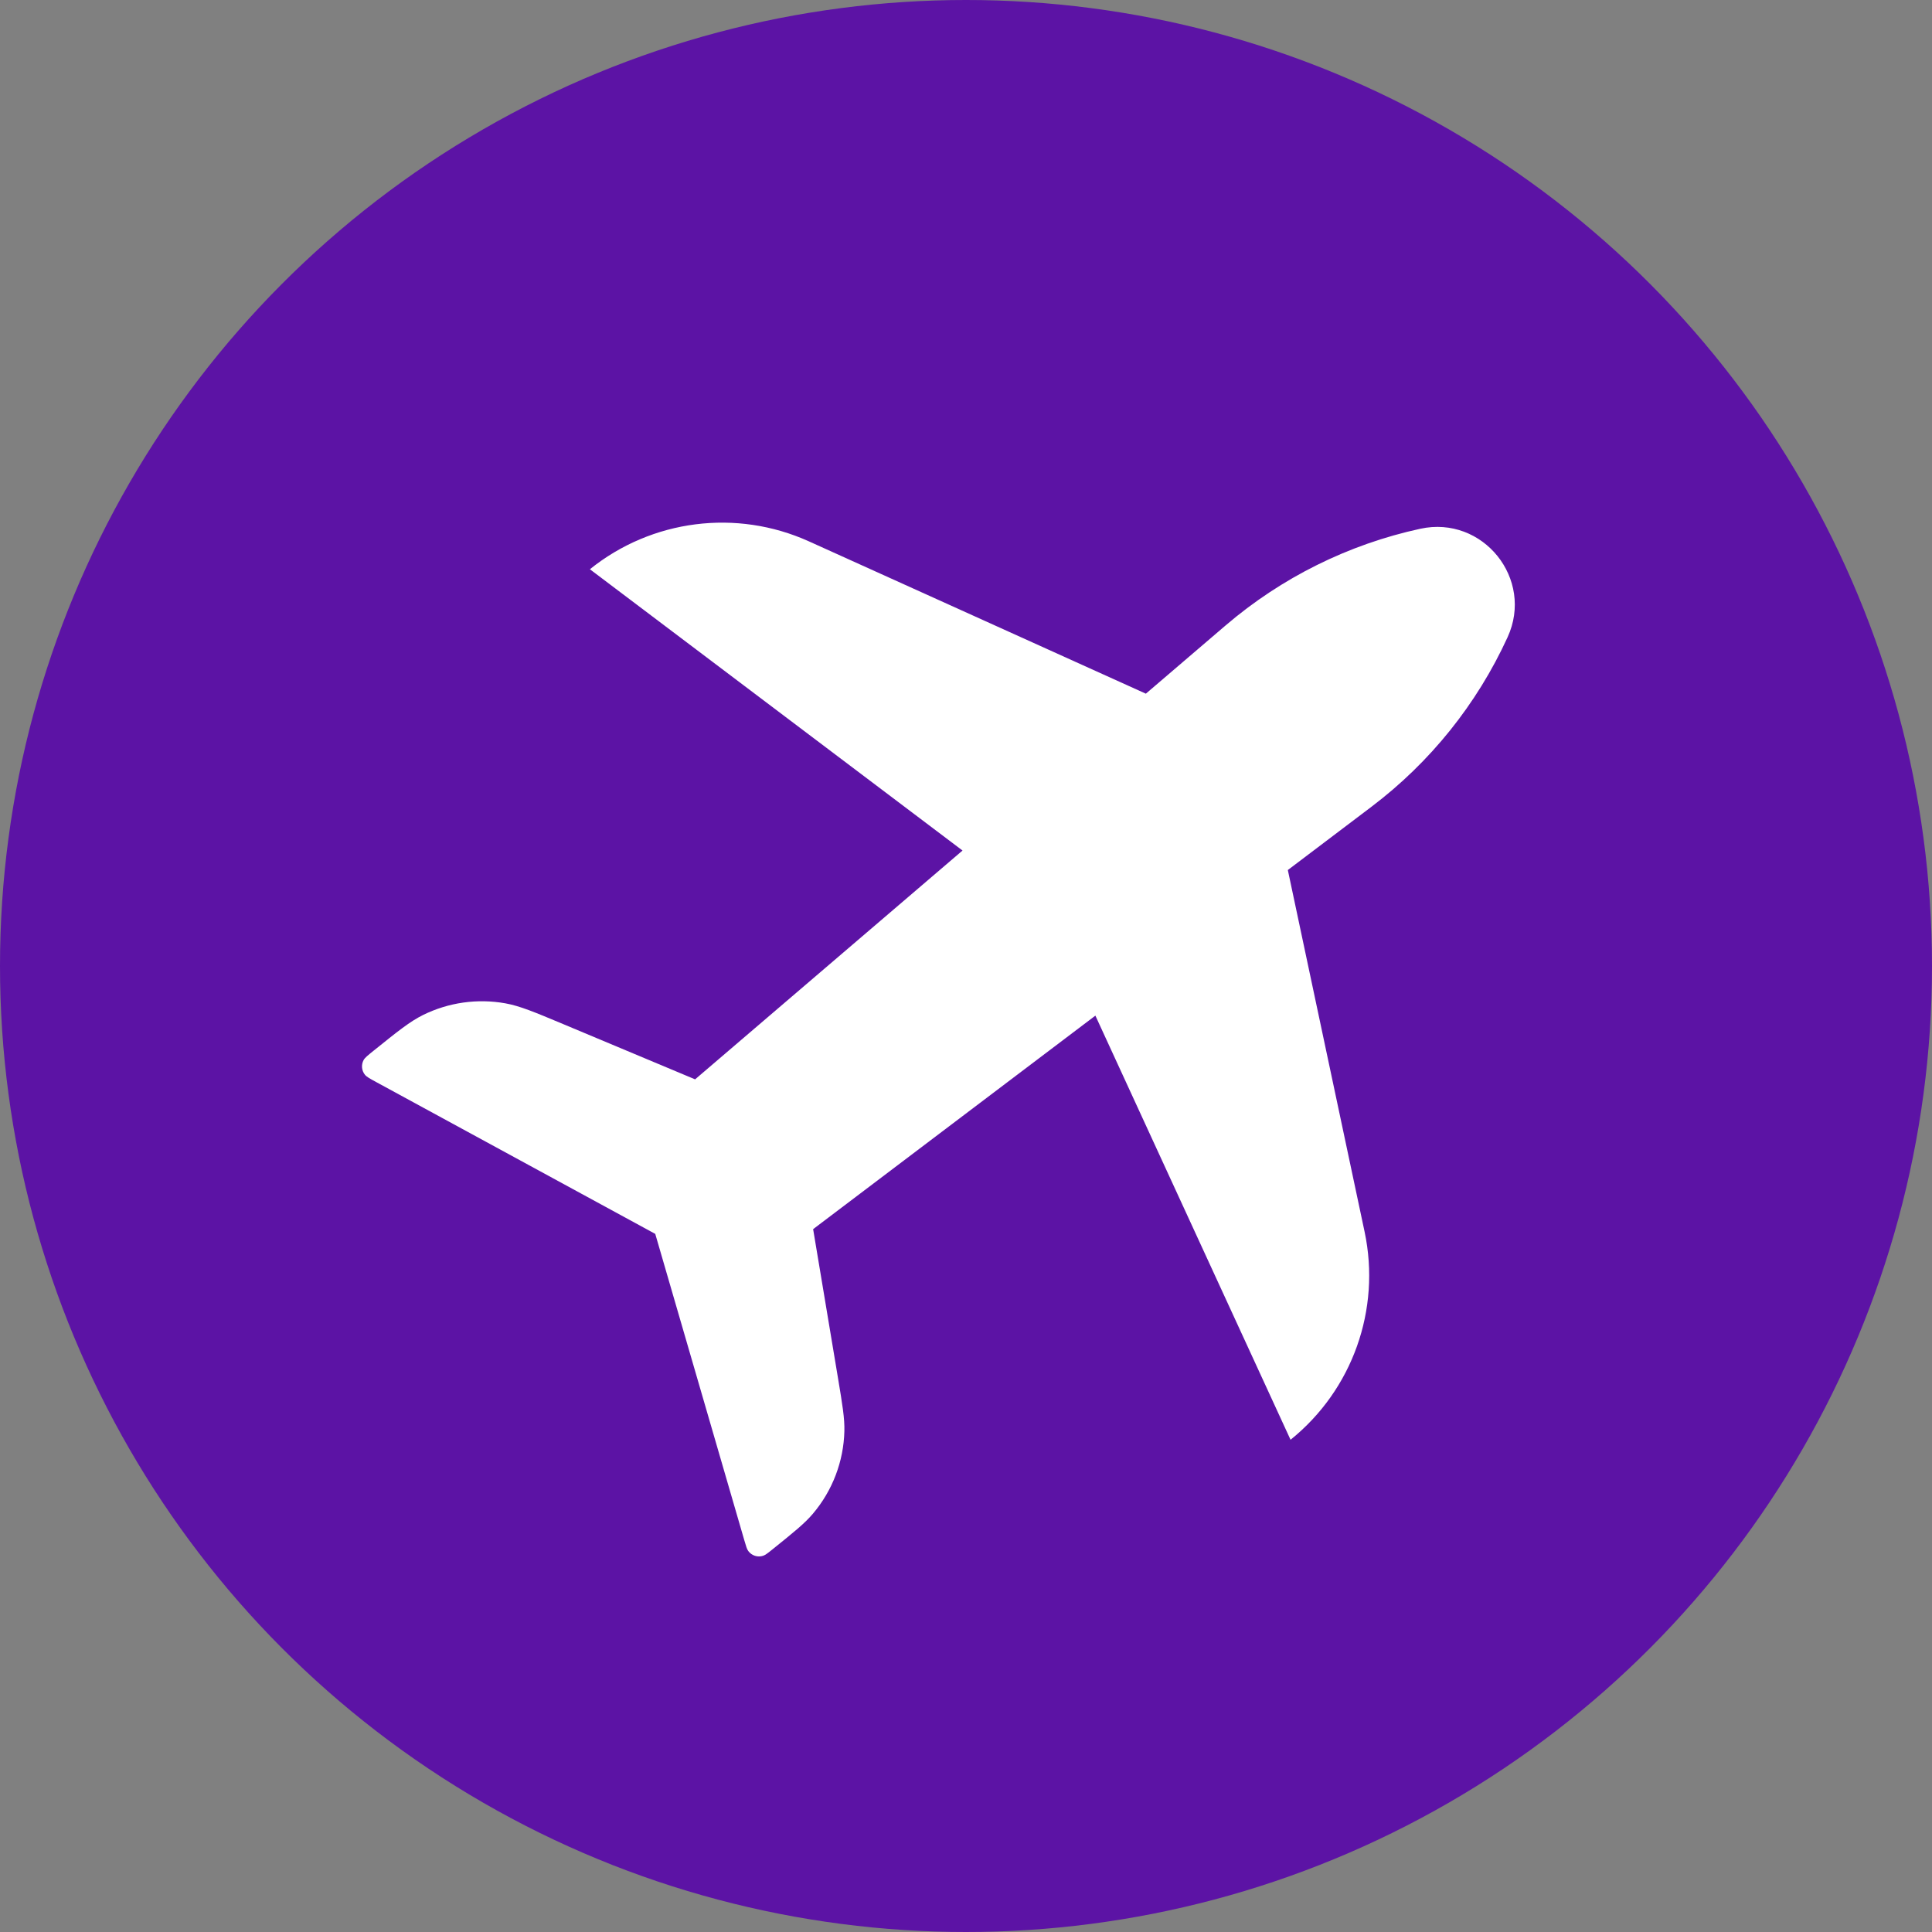
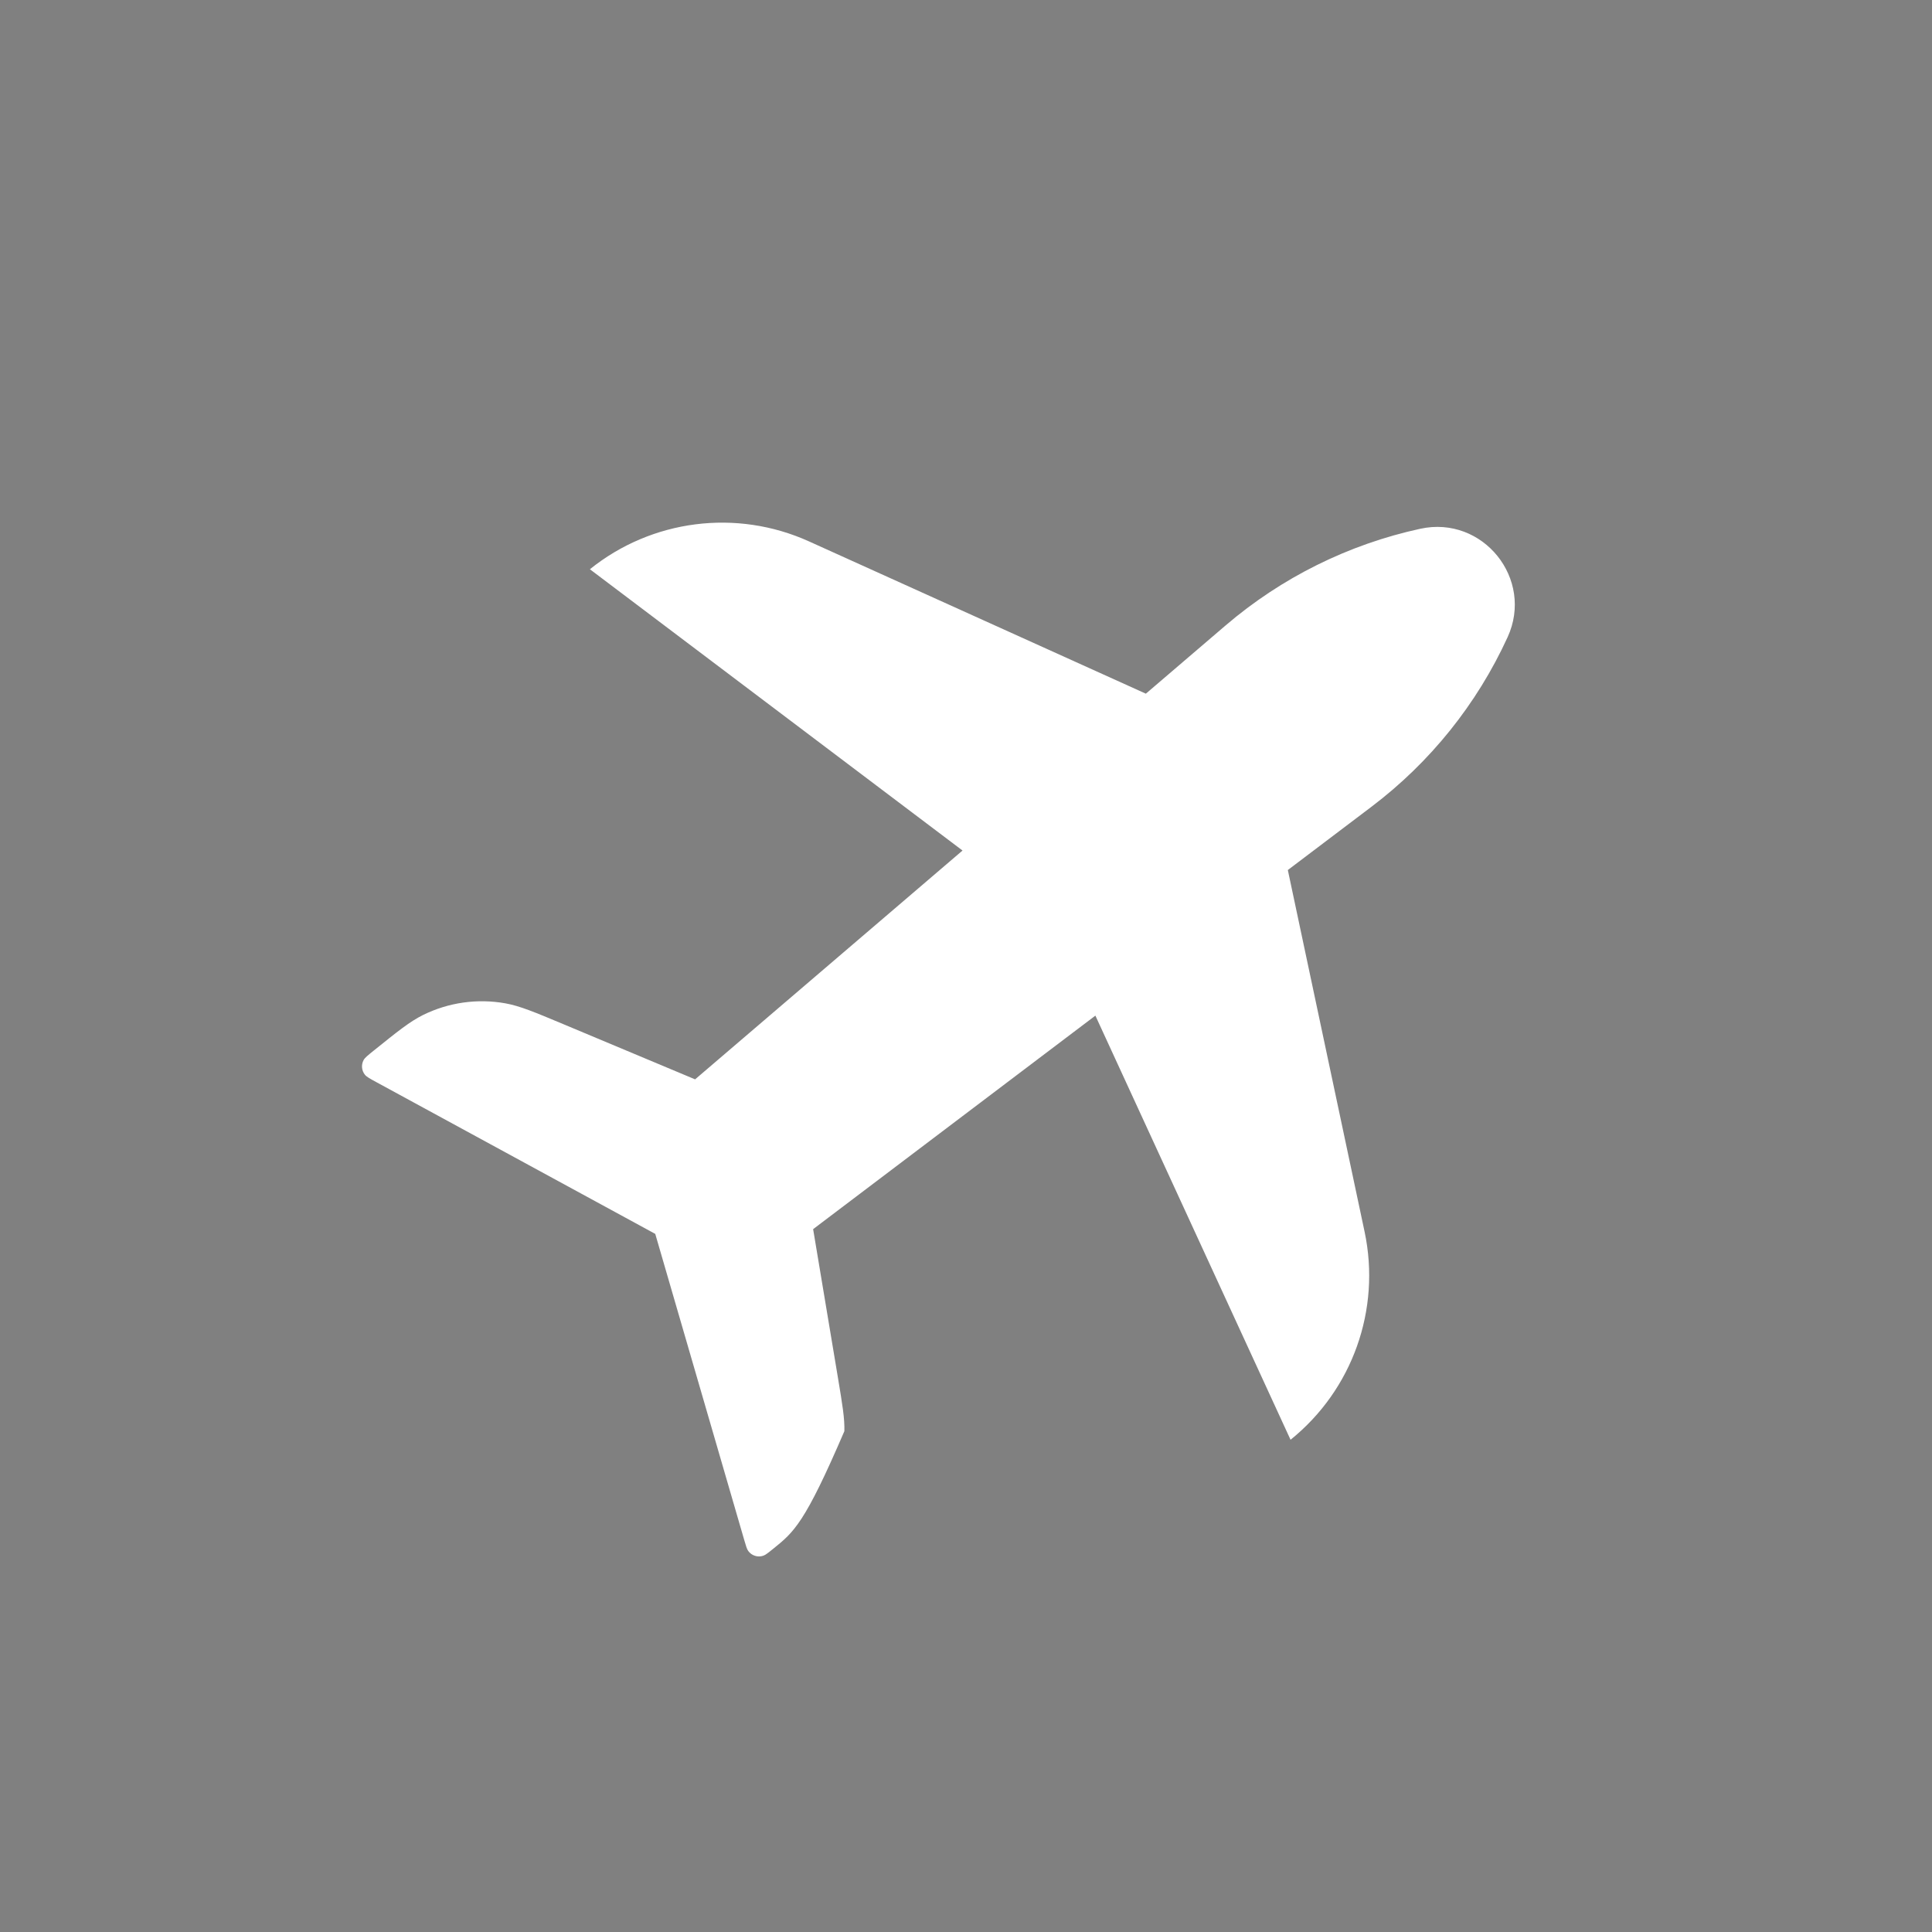
<svg xmlns="http://www.w3.org/2000/svg" width="64" height="64" viewBox="0 0 64 64" fill="none">
  <rect x="0" y="0" width="64" height="64" fill="#808080" stroke="none" />
-   <circle cx="32" cy="32" r="32" fill="#5C13A5" />
-   <path d="M49.941 21.108C48.926 23.324 47.377 25.253 45.434 26.723L42.661 28.821L45.204 40.804C45.75 43.38 44.802 46.043 42.751 47.694L36.286 33.644L26.936 40.717L27.76 45.653C27.908 46.542 27.982 46.987 27.971 47.409C27.946 48.412 27.578 49.376 26.93 50.142C26.658 50.464 26.307 50.747 25.605 51.312C25.44 51.445 25.357 51.511 25.282 51.536C25.102 51.597 24.902 51.534 24.788 51.38C24.741 51.317 24.712 51.215 24.653 51.012L21.706 40.874L12.459 35.843C12.248 35.728 12.143 35.671 12.087 35.6C11.978 35.463 11.961 35.273 12.044 35.118C12.086 35.039 12.18 34.964 12.366 34.814C13.175 34.163 13.579 33.838 14.014 33.623C14.859 33.206 15.815 33.071 16.742 33.237C17.219 33.323 17.698 33.523 18.655 33.924L23.026 35.755L31.885 28.175L19.541 18.857C21.592 17.206 24.397 16.849 26.796 17.933L37.958 22.979L40.6 20.718C42.452 19.134 44.668 18.033 47.049 17.516C49.125 17.064 50.825 19.177 49.941 21.108Z" fill="white" />
+   <path d="M49.941 21.108C48.926 23.324 47.377 25.253 45.434 26.723L42.661 28.821L45.204 40.804C45.75 43.38 44.802 46.043 42.751 47.694L36.286 33.644L26.936 40.717L27.76 45.653C27.908 46.542 27.982 46.987 27.971 47.409C26.658 50.464 26.307 50.747 25.605 51.312C25.44 51.445 25.357 51.511 25.282 51.536C25.102 51.597 24.902 51.534 24.788 51.38C24.741 51.317 24.712 51.215 24.653 51.012L21.706 40.874L12.459 35.843C12.248 35.728 12.143 35.671 12.087 35.6C11.978 35.463 11.961 35.273 12.044 35.118C12.086 35.039 12.18 34.964 12.366 34.814C13.175 34.163 13.579 33.838 14.014 33.623C14.859 33.206 15.815 33.071 16.742 33.237C17.219 33.323 17.698 33.523 18.655 33.924L23.026 35.755L31.885 28.175L19.541 18.857C21.592 17.206 24.397 16.849 26.796 17.933L37.958 22.979L40.6 20.718C42.452 19.134 44.668 18.033 47.049 17.516C49.125 17.064 50.825 19.177 49.941 21.108Z" fill="white" />
</svg>